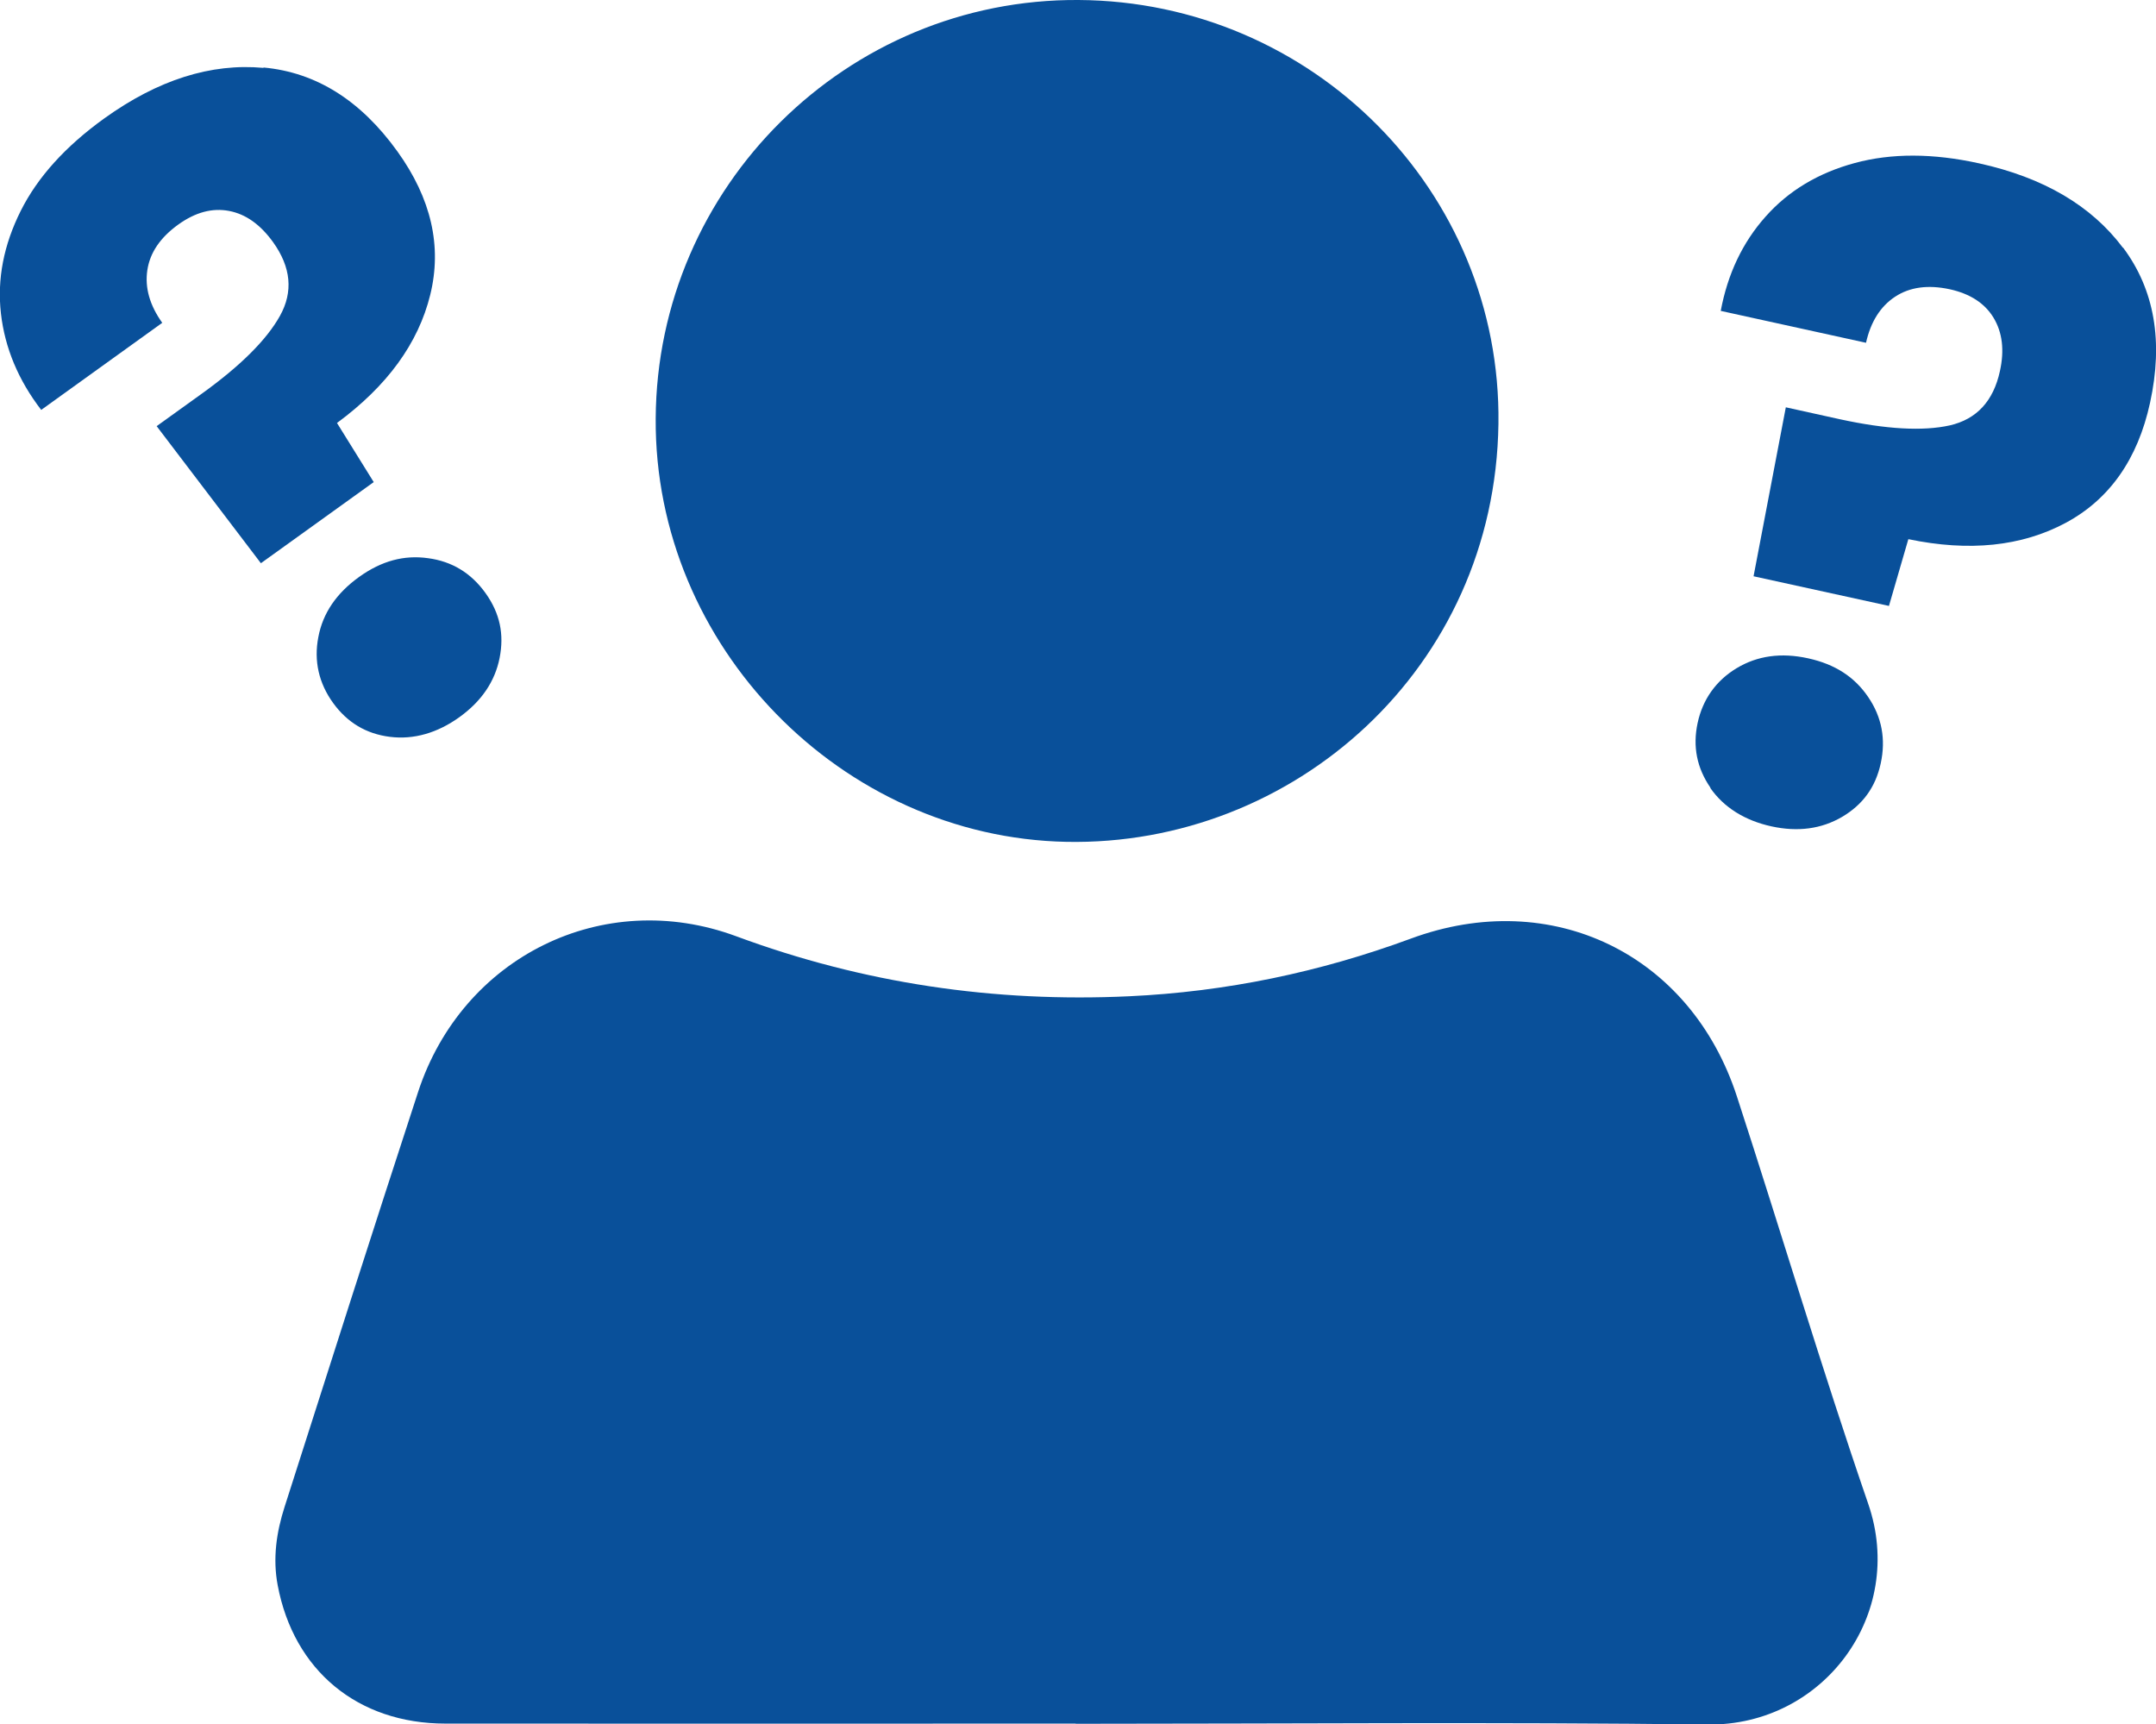
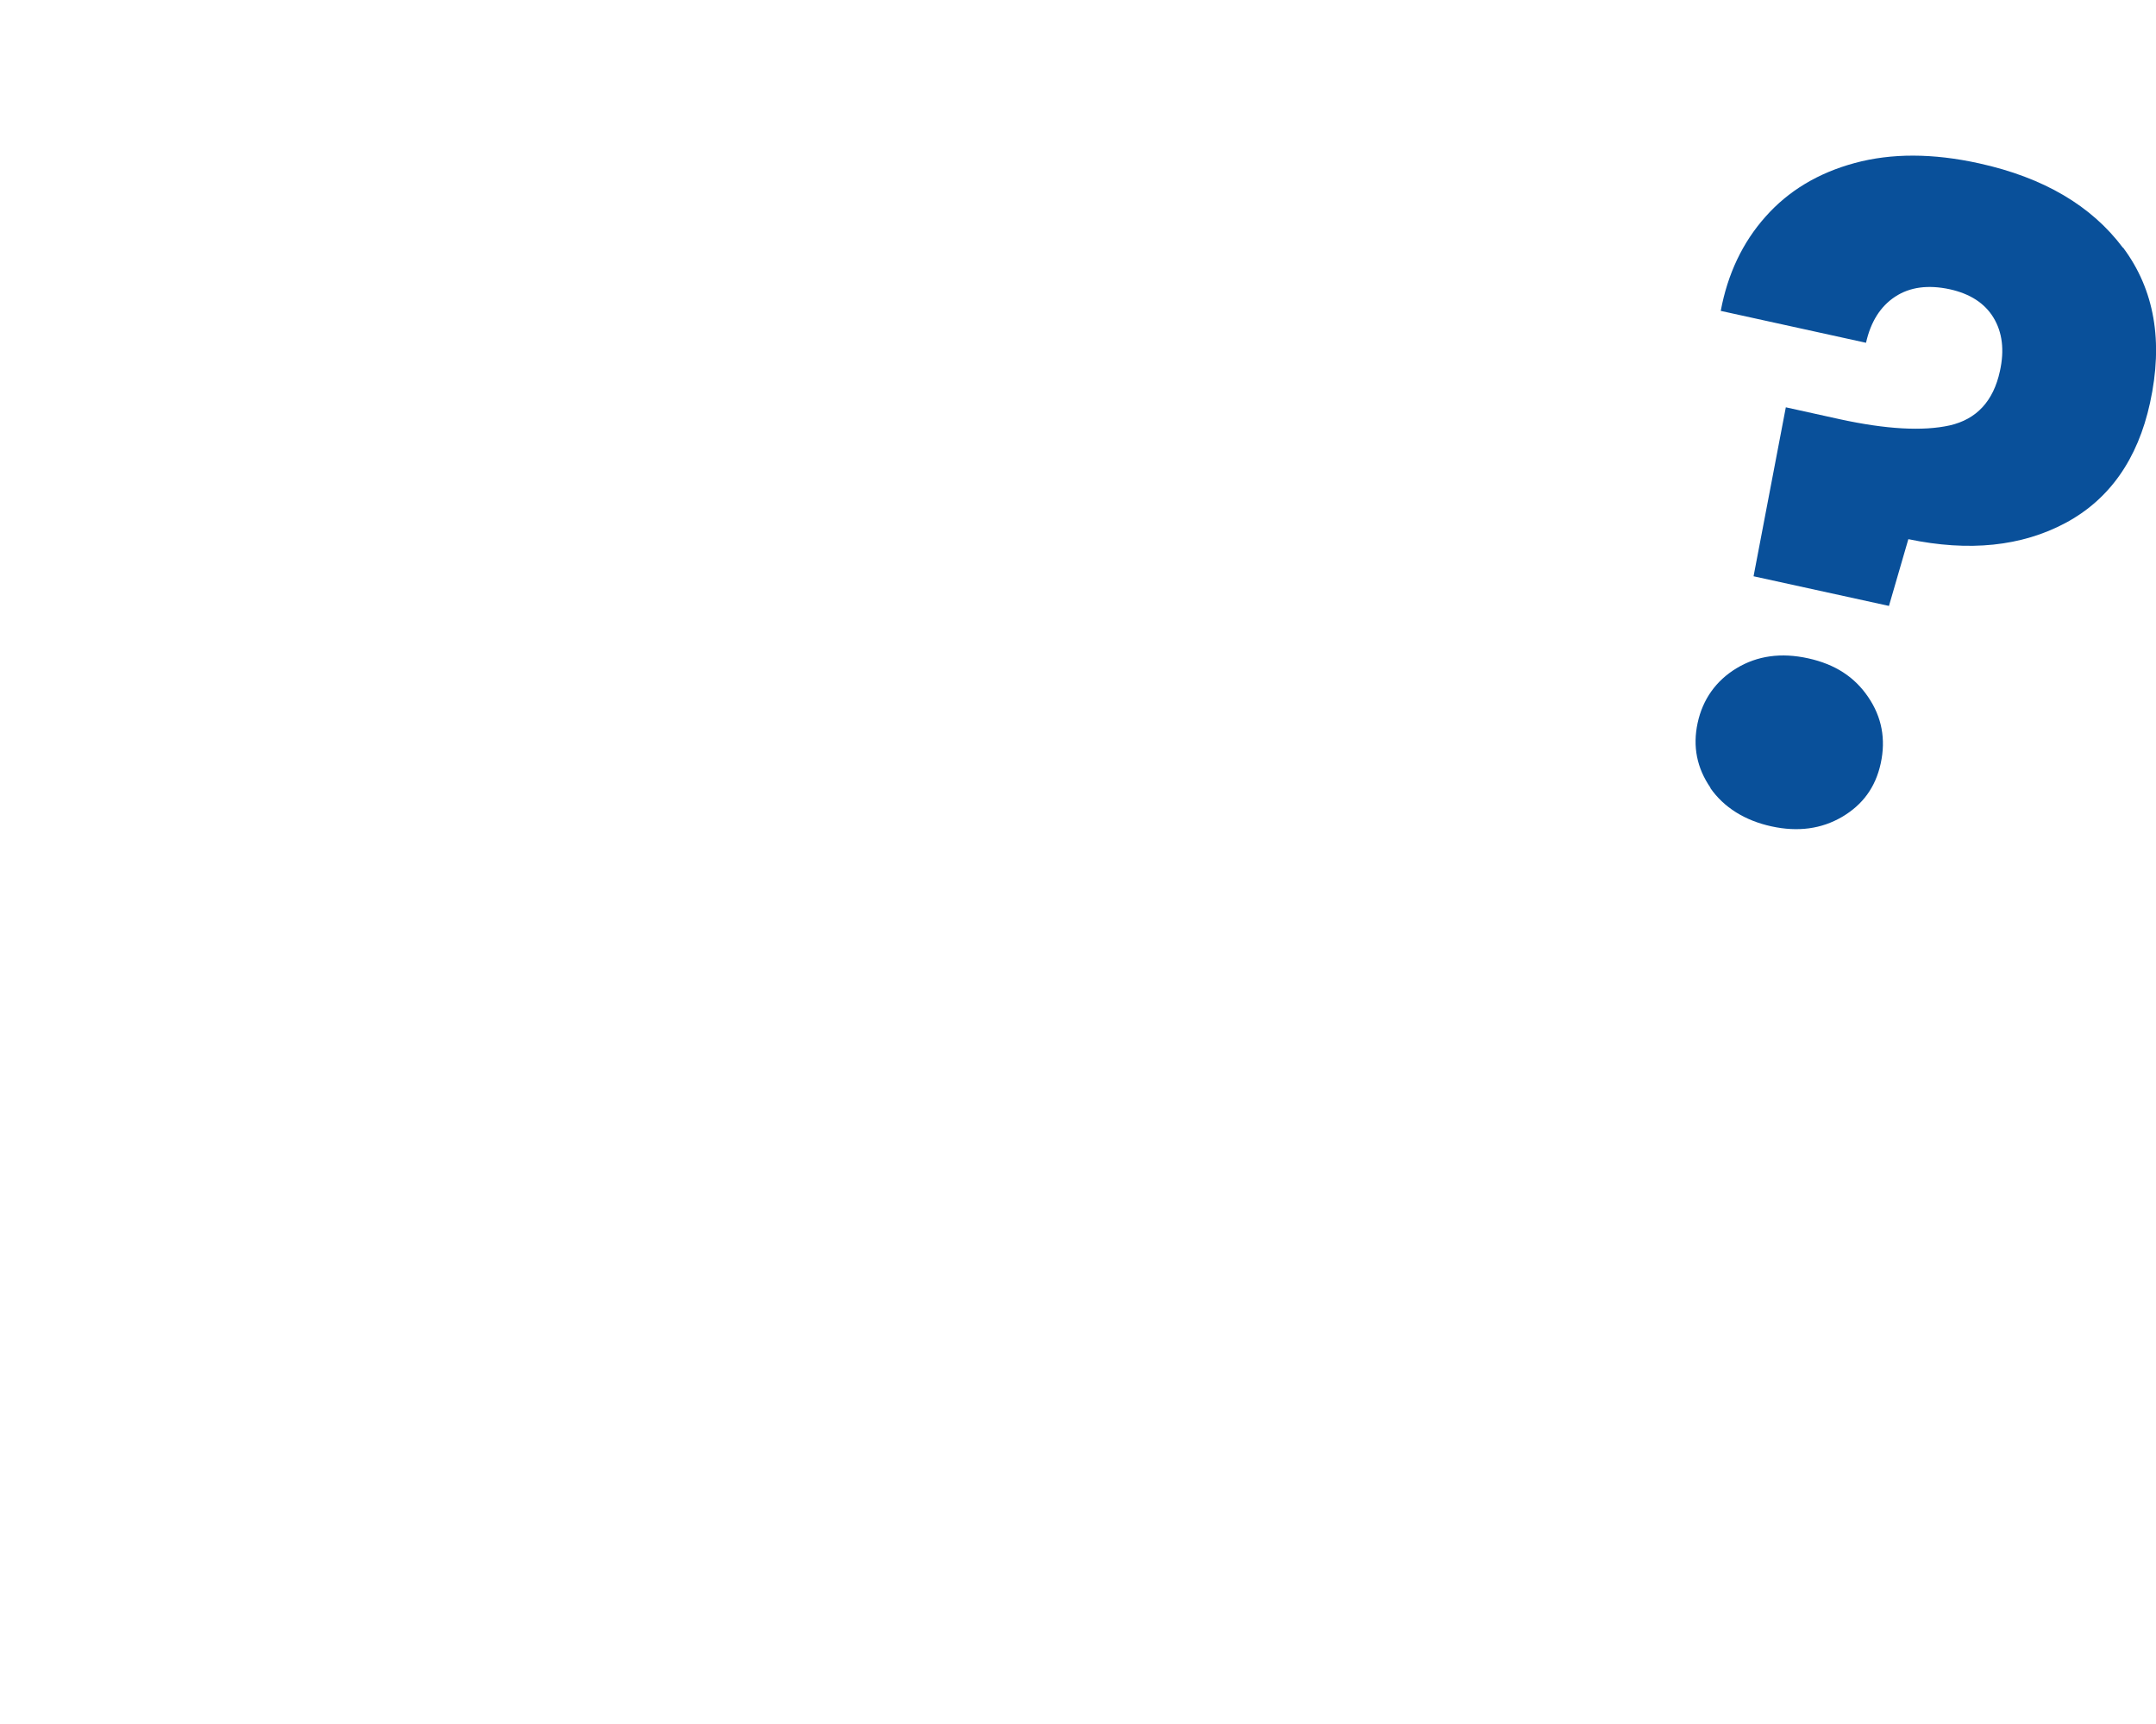
<svg xmlns="http://www.w3.org/2000/svg" id="Layer_2" width="115.61" height="92.46" viewBox="0 0 115.61 92.46">
  <g id="If_in_Doubt_x2C__Stick_to_the_Fundamentals">
    <g>
      <g>
-         <path d="M57.68,92.42c-11.26,0-22.53.01-33.79,0-4.71,0-8.14-2.85-9-7.42-.27-1.43-.07-2.83.37-4.2,2.37-7.42,4.74-14.85,7.16-22.25,2.37-7.24,9.91-10.99,17.05-8.35,6.83,2.53,13.85,3.56,21.08,3.22,5.19-.24,10.22-1.29,15.1-3.09,7.54-2.79,15,.81,17.49,8.47,2.37,7.27,4.55,14.61,7.04,21.84,2.04,5.92-2.4,11.9-8.6,11.83-11.3-.14-22.6-.04-33.9-.04Z" fill="#09509a" />
-         <path d="M57.84,0c12.54.08,22.68,10.26,22.51,22.72-.18,13.16-11.02,22.66-23.17,22.42-12.03-.24-22.1-10.47-22.02-22.7C35.23,10,45.42-.08,57.84,0Z" fill="#09509a" />
-       </g>
+         </g>
      <path d="M113.84,13.27c1.69,2.26,2.17,5.04,1.45,8.33-.66,3.03-2.18,5.18-4.53,6.44-2.36,1.26-5.17,1.55-8.43.87l-1.04,3.58-7.26-1.59,1.73-9.06,2.9.64c2.48.54,4.45.65,5.89.33,1.44-.33,2.34-1.3,2.69-2.91.25-1.13.13-2.08-.34-2.86-.47-.78-1.26-1.29-2.35-1.53-1.16-.25-2.14-.12-2.93.4-.79.52-1.31,1.35-1.56,2.47l-7.79-1.71c.37-1.98,1.17-3.67,2.4-5.05,1.23-1.39,2.83-2.35,4.79-2.88,1.96-.53,4.18-.53,6.67.02,3.45.76,6.02,2.27,7.71,4.53ZM91.72,42.24c-.73-1.06-.96-2.21-.69-3.47s.98-2.27,2.09-2.94c1.11-.67,2.39-.85,3.84-.53s2.49,1,3.22,2.08c.73,1.07.95,2.26.67,3.55s-.97,2.22-2.07,2.87c-1.11.65-2.37.82-3.79.51s-2.55-1.01-3.28-2.06Z" fill="#09509a" />
-       <path d="M14.13,3.62c2.82.26,5.21,1.76,7.18,4.5,1.82,2.53,2.4,5.09,1.76,7.69-.64,2.6-2.31,4.89-5,6.87l1.97,3.17-6.05,4.35-5.59-7.35,2.42-1.74c2.07-1.49,3.47-2.88,4.19-4.17.72-1.29.6-2.61-.37-3.96-.68-.94-1.46-1.5-2.36-1.67-.9-.17-1.8.07-2.72.73-.97.7-1.52,1.51-1.66,2.45-.14.94.13,1.88.8,2.82l-6.49,4.67c-1.23-1.6-1.95-3.33-2.16-5.17-.21-1.85.15-3.68,1.06-5.5.91-1.82,2.41-3.47,4.48-4.96,2.88-2.07,5.72-2.97,8.54-2.71ZM20.91,39.51c-1.28-.16-2.29-.77-3.05-1.82s-1.04-2.25-.79-3.53c.24-1.28.97-2.35,2.18-3.22s2.42-1.19,3.7-1.01c1.29.17,2.32.8,3.09,1.88s1,2.2.75,3.47c-.25,1.26-.97,2.32-2.15,3.17s-2.45,1.22-3.73,1.06Z" fill="#09509a" />
    </g>
  </g>
</svg>